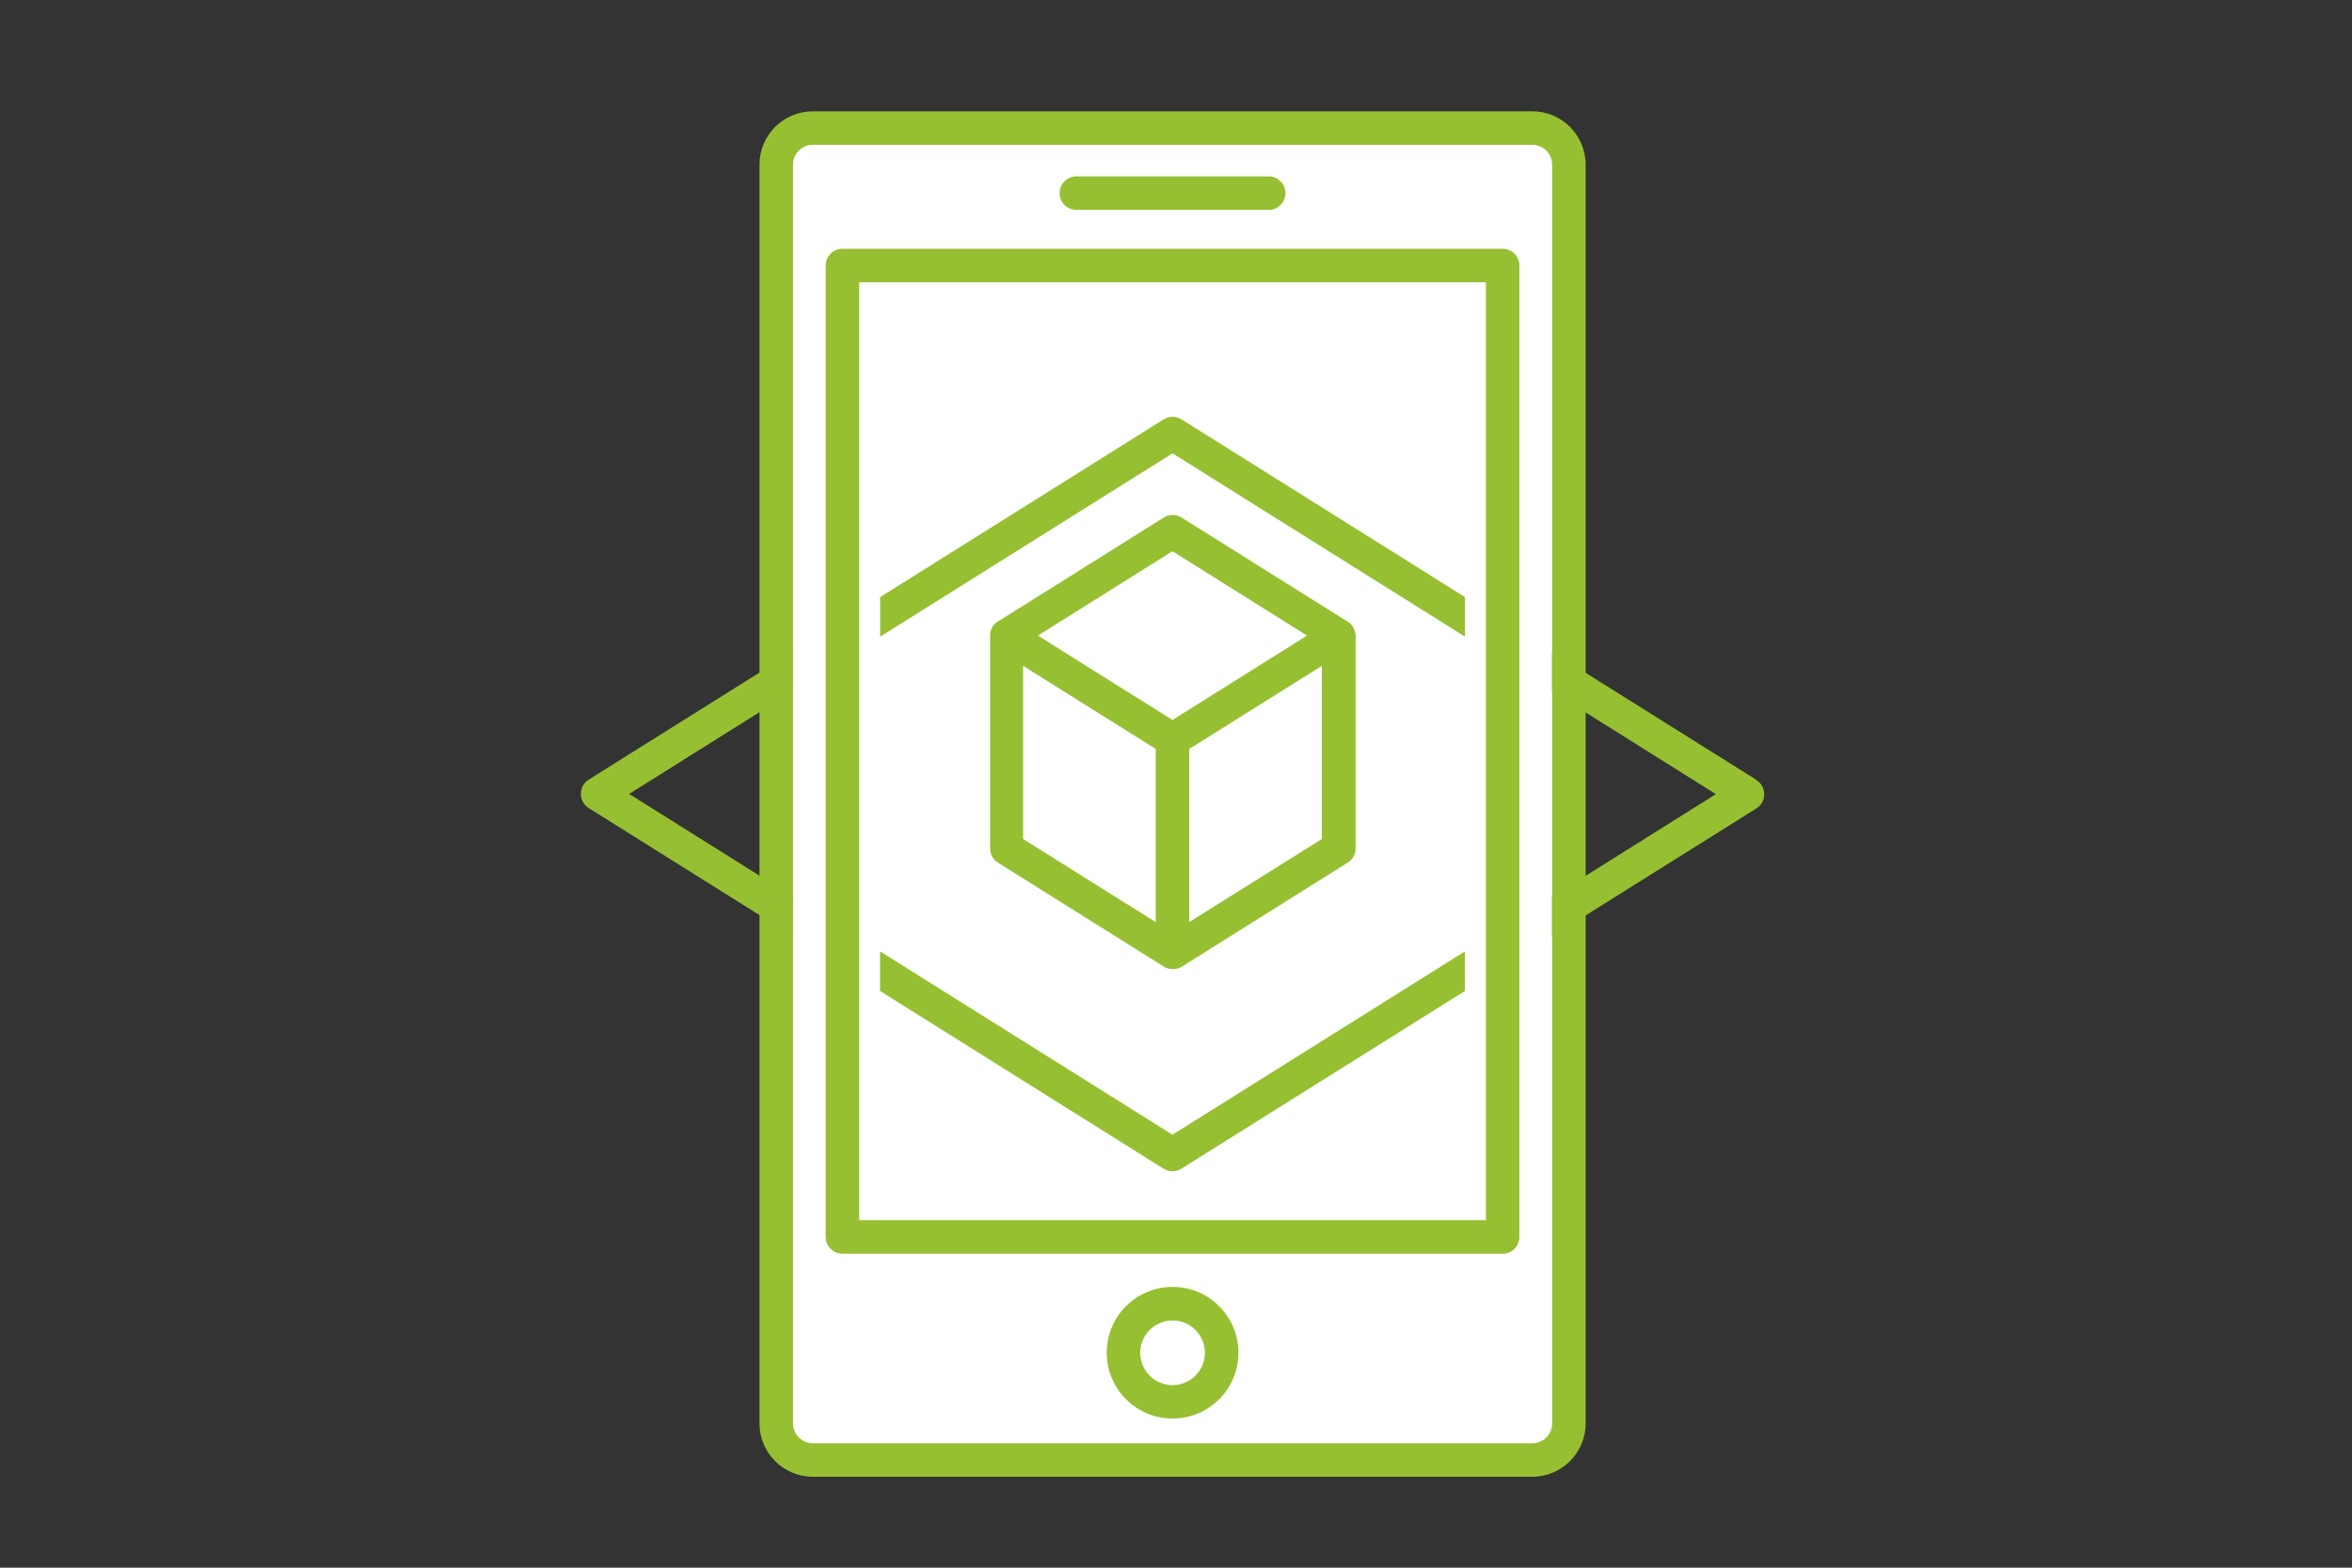
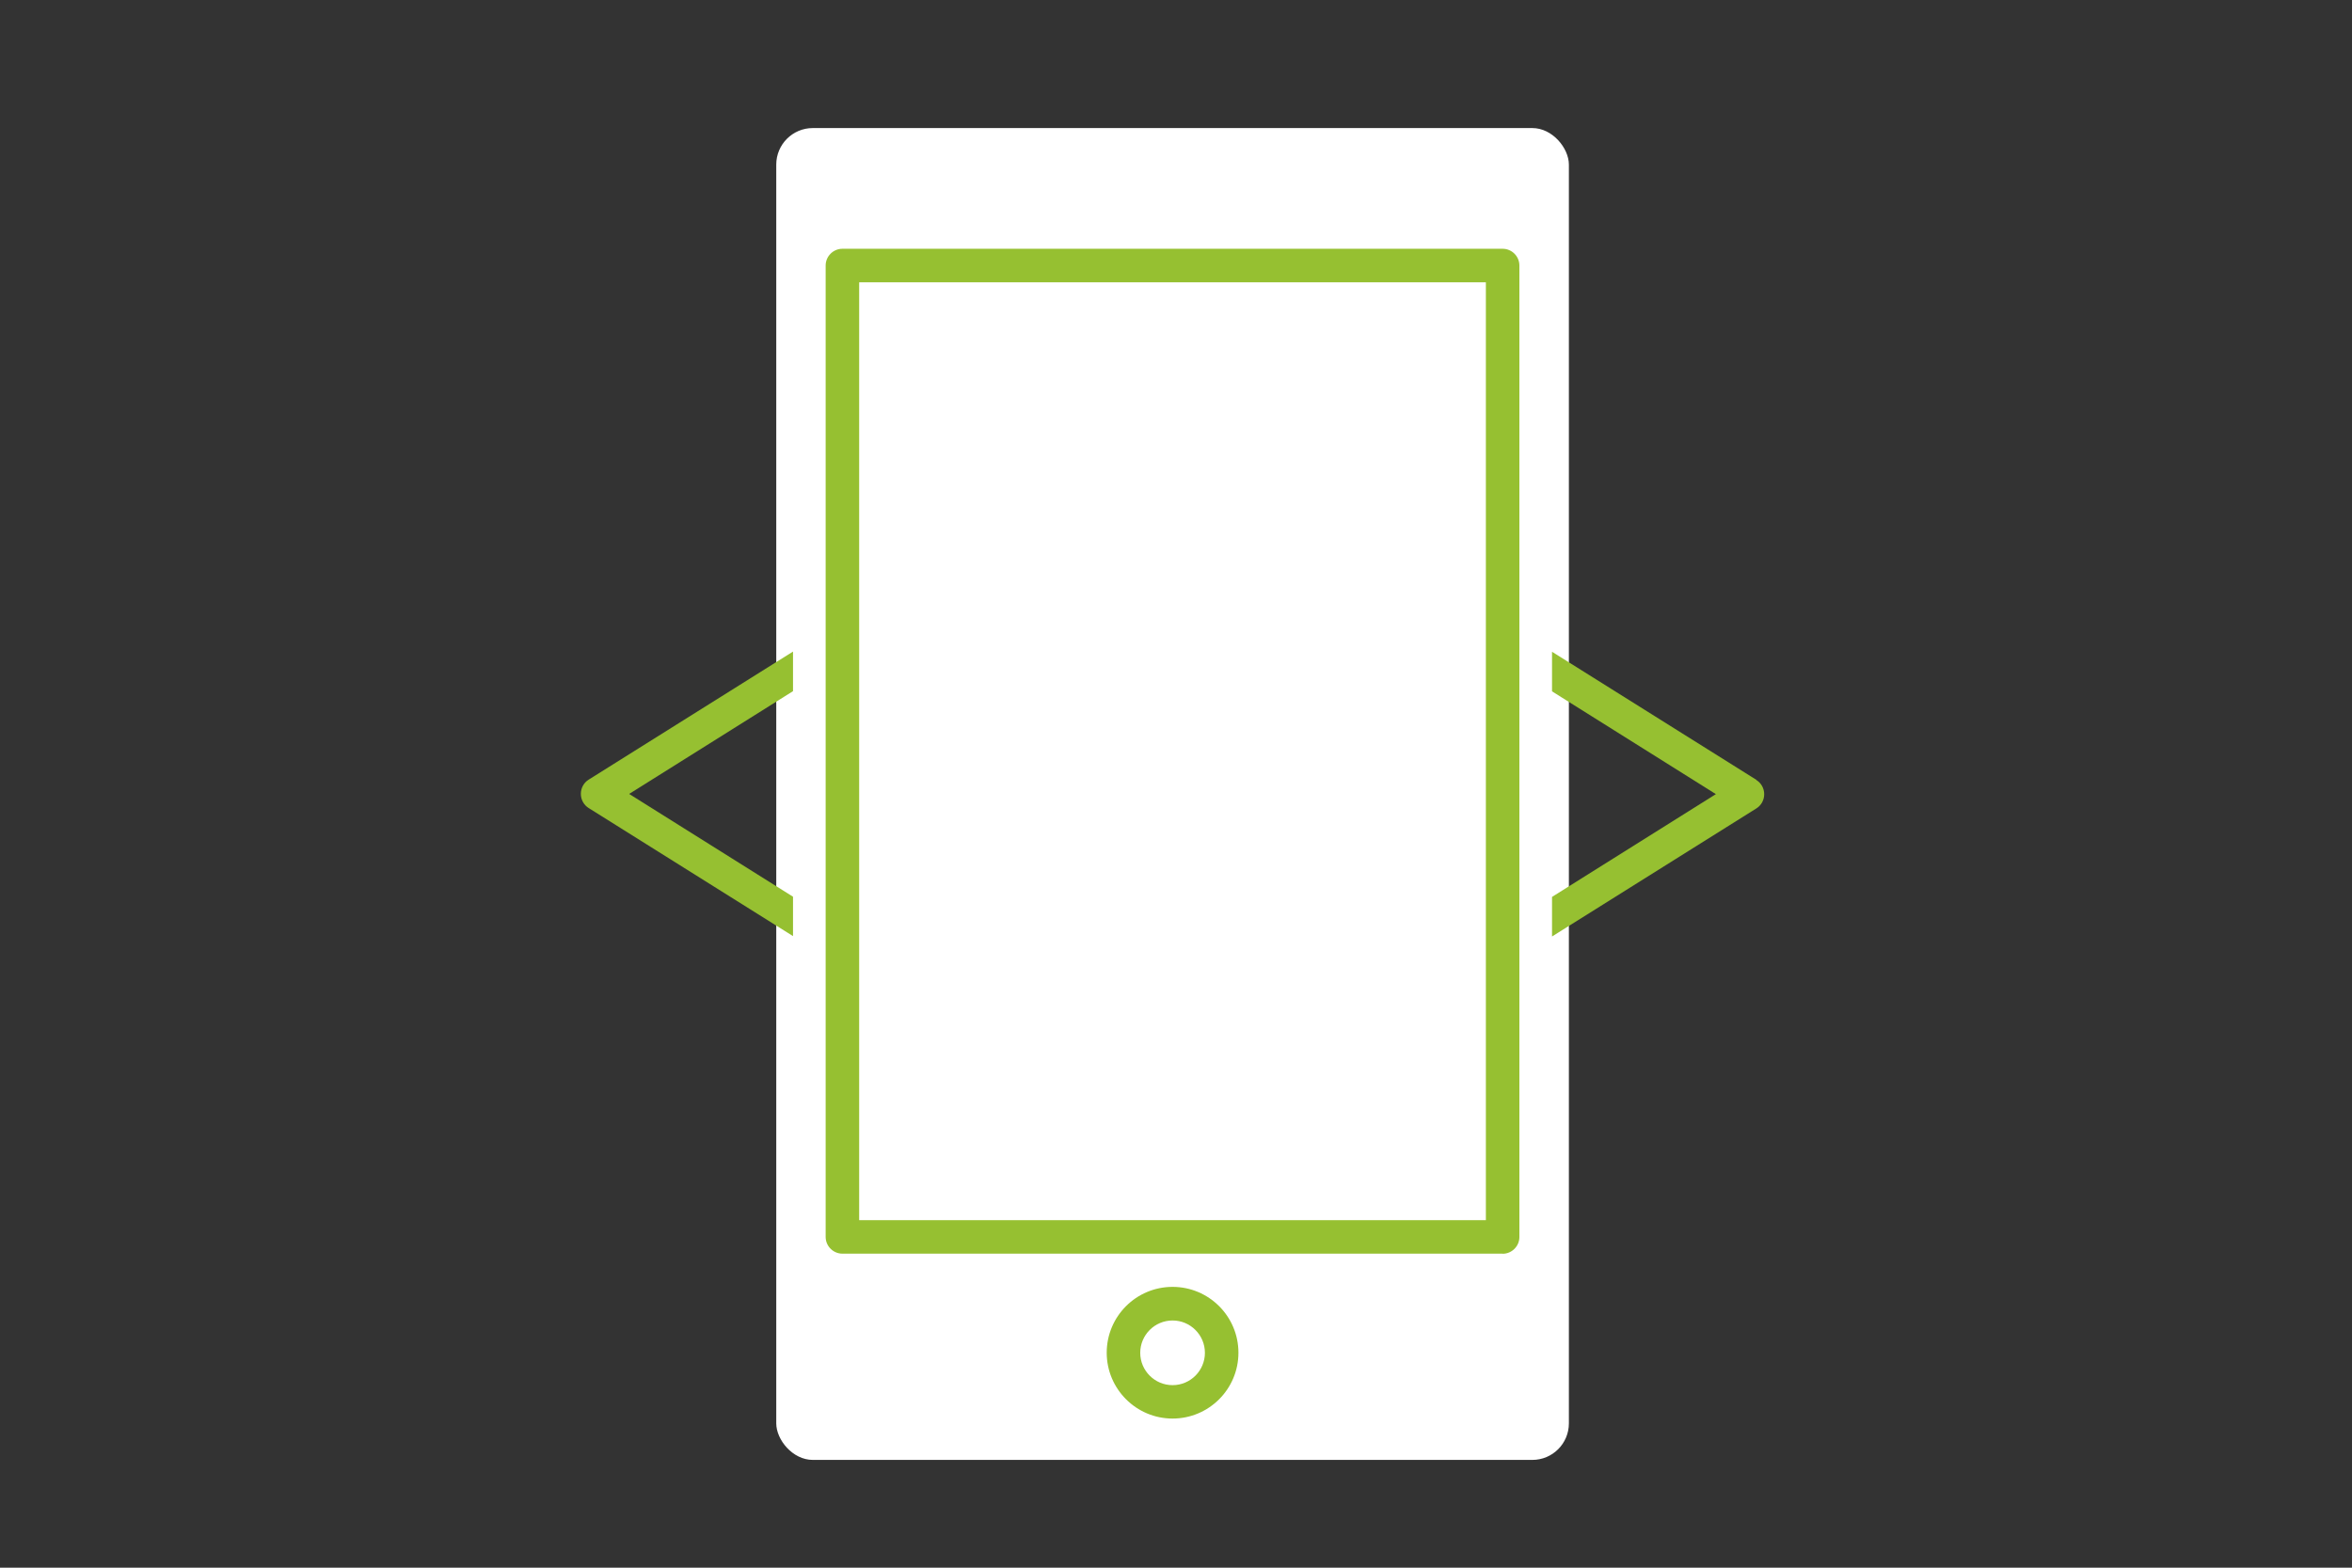
<svg xmlns="http://www.w3.org/2000/svg" id="_レイヤー_1" data-name="レイヤー 1" viewBox="0 0 240 160">
  <rect x="0" y="0" width="240" height="160" fill="#333333" stroke="none" />
  <defs>
    <style>
      .cls-1 {
        fill: #fff;
      }

      .cls-2 {
        fill: #96c031;
      }
    </style>
  </defs>
  <g>
    <rect class="cls-1" x="79.21" y="13.07" width="80.88" height="135.93" rx="3.73" ry="3.73" />
-     <path class="cls-2" d="m156.36,150.72h-73.42c-3,0-5.44-2.44-5.44-5.44V16.8c0-3,2.44-5.44,5.44-5.44h73.42c3,0,5.44,2.44,5.44,5.44v128.48c0,3-2.44,5.44-5.44,5.44ZM82.94,14.78c-1.11,0-2.02.91-2.02,2.02v128.48c0,1.11.91,2.02,2.02,2.02h73.42c1.11,0,2.02-.91,2.02-2.02V16.8c0-1.11-.91-2.02-2.02-2.02h-73.42Z" />
  </g>
  <path class="cls-2" d="m119.65,144.78c-3.7,0-6.72-3.01-6.72-6.72s3.01-6.72,6.72-6.72,6.72,3.01,6.72,6.72-3.01,6.72-6.72,6.72Zm0-10.01c-1.82,0-3.3,1.48-3.3,3.3s1.48,3.3,3.3,3.3,3.3-1.48,3.3-3.3-1.48-3.3-3.3-3.3Z" />
-   <path class="cls-2" d="m129.46,21.42h-19.63c-.94,0-1.71-.77-1.71-1.71s.77-1.71,1.71-1.71h19.63c.94,0,1.71.77,1.71,1.71s-.77,1.71-1.71,1.71Z" />
-   <path class="cls-2" d="m138.29,64.67s0-.04,0-.05c0-.05-.02-.1-.03-.15,0-.02,0-.04-.01-.05-.01-.05-.03-.1-.05-.15,0-.01,0-.02-.01-.03-.03-.06-.05-.12-.09-.18,0,0,0,0,0-.01-.03-.05-.06-.1-.1-.15-.01-.02-.02-.03-.03-.05-.03-.04-.06-.08-.09-.11-.01-.01-.03-.03-.04-.04-.05-.05-.09-.09-.14-.13,0,0,0,0,0,0-.05-.04-.1-.08-.16-.11,0,0-.01,0-.02-.01l-16.95-10.63c-.56-.35-1.26-.35-1.82,0l-16.95,10.63s-.01,0-.02.01c-.05.04-.11.07-.16.11,0,0,0,0,0,0-.05.04-.1.09-.14.13-.01.01-.03.03-.04.04-.03.04-.06.07-.09.11-.01.02-.02.03-.03.05-.03.05-.07.1-.09.15,0,0,0,.01,0,.02-.03.06-.06.12-.09.18,0,.01,0,.02-.01.03-.02.05-.04.1-.05.15,0,.02,0,.04-.01.05-.01.05-.02.1-.03.15,0,.02,0,.04,0,.05,0,.07-.01.13-.01.2v21.71c0,.59.3,1.14.8,1.45l16.95,10.63s.02,0,.02.01c.06.03.11.06.17.09,0,0,.02,0,.03.01.07.03.14.05.21.07.01,0,.03,0,.04,0,.06.02.12.03.17.04.02,0,.04,0,.05,0,.07,0,.14.01.21.01s.14,0,.21-.01c.02,0,.04,0,.05,0,.06,0,.12-.02.17-.04.01,0,.03,0,.04,0,.07-.02.14-.05.21-.07,0,0,.02,0,.03-.01.06-.03.12-.06.17-.09,0,0,.02,0,.02-.01l16.95-10.63c.5-.31.8-.86.8-1.45v-21.71c0-.07,0-.14-.01-.2Zm-18.65-8.41l13.73,8.61-13.73,8.61-13.73-8.61,13.73-8.61Zm-15.24,11.7l13.53,8.48v17.67l-13.53-8.48v-17.67Zm16.95,26.15v-17.67l13.53-8.48v17.67l-13.53,8.48Z" />
  <g>
-     <path class="cls-2" d="m89.81,64.98l29.84-18.71,29.84,18.71v-4.04l-28.93-18.14c-.56-.35-1.26-.35-1.82,0l-28.93,18.14v4.04Z" />
    <path class="cls-2" d="m80.92,91.52l-16.72-10.49,16.72-10.49v-4.04l-20.85,13.07c-.5.31-.8.86-.8,1.45s.3,1.14.8,1.45l20.85,13.07v-4.04Z" />
-     <path class="cls-2" d="m149.48,97.1l-29.84,18.71-29.84-18.71v4.04l28.93,18.14c.28.17.59.26.91.26s.63-.09.91-.26l28.93-18.14v-4.04Z" />
    <path class="cls-2" d="m179.22,79.59l-20.85-13.07v4.04l16.72,10.49-16.72,10.49v4.04l20.85-13.07c.5-.31.8-.86.8-1.45s-.3-1.14-.8-1.45Z" />
  </g>
  <path class="cls-2" d="m153.33,127.95h-67.37c-.94,0-1.71-.77-1.71-1.71V27.1c0-.94.77-1.71,1.71-1.71h67.37c.94,0,1.71.77,1.71,1.71v99.15c0,.94-.77,1.71-1.71,1.71Zm-65.66-3.42h63.95V28.81h-63.95v95.73Z" />
</svg>